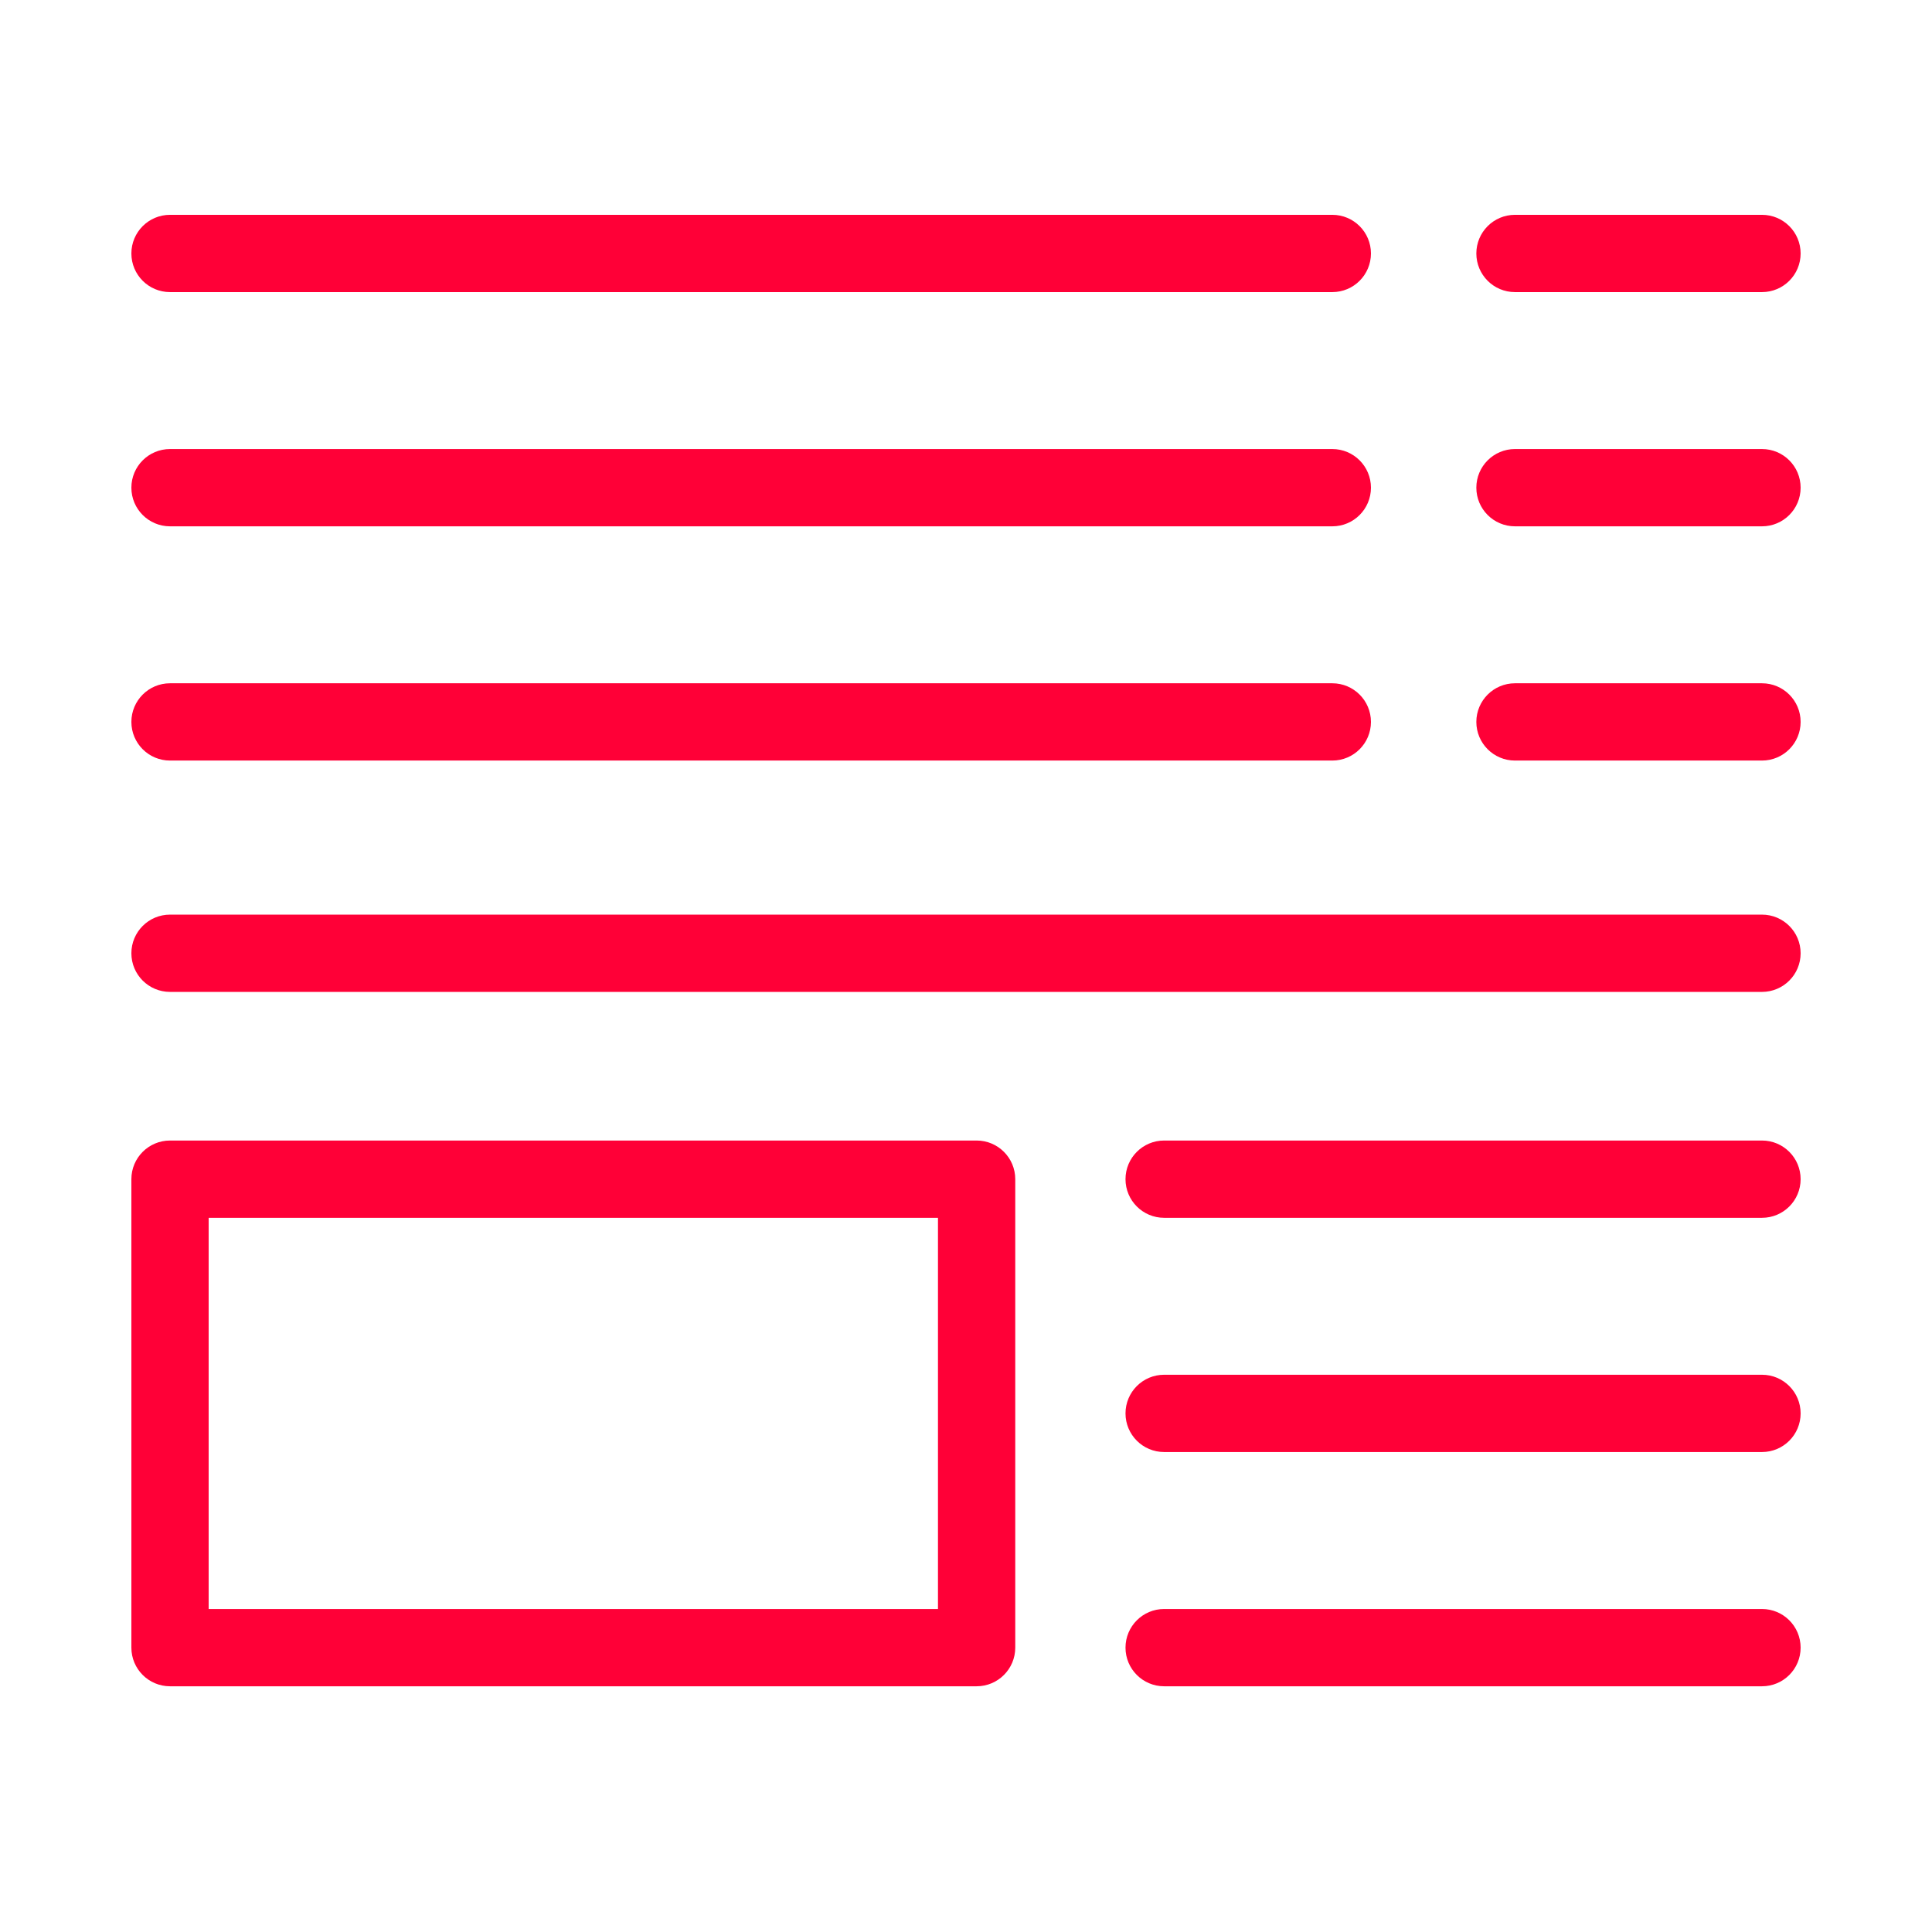
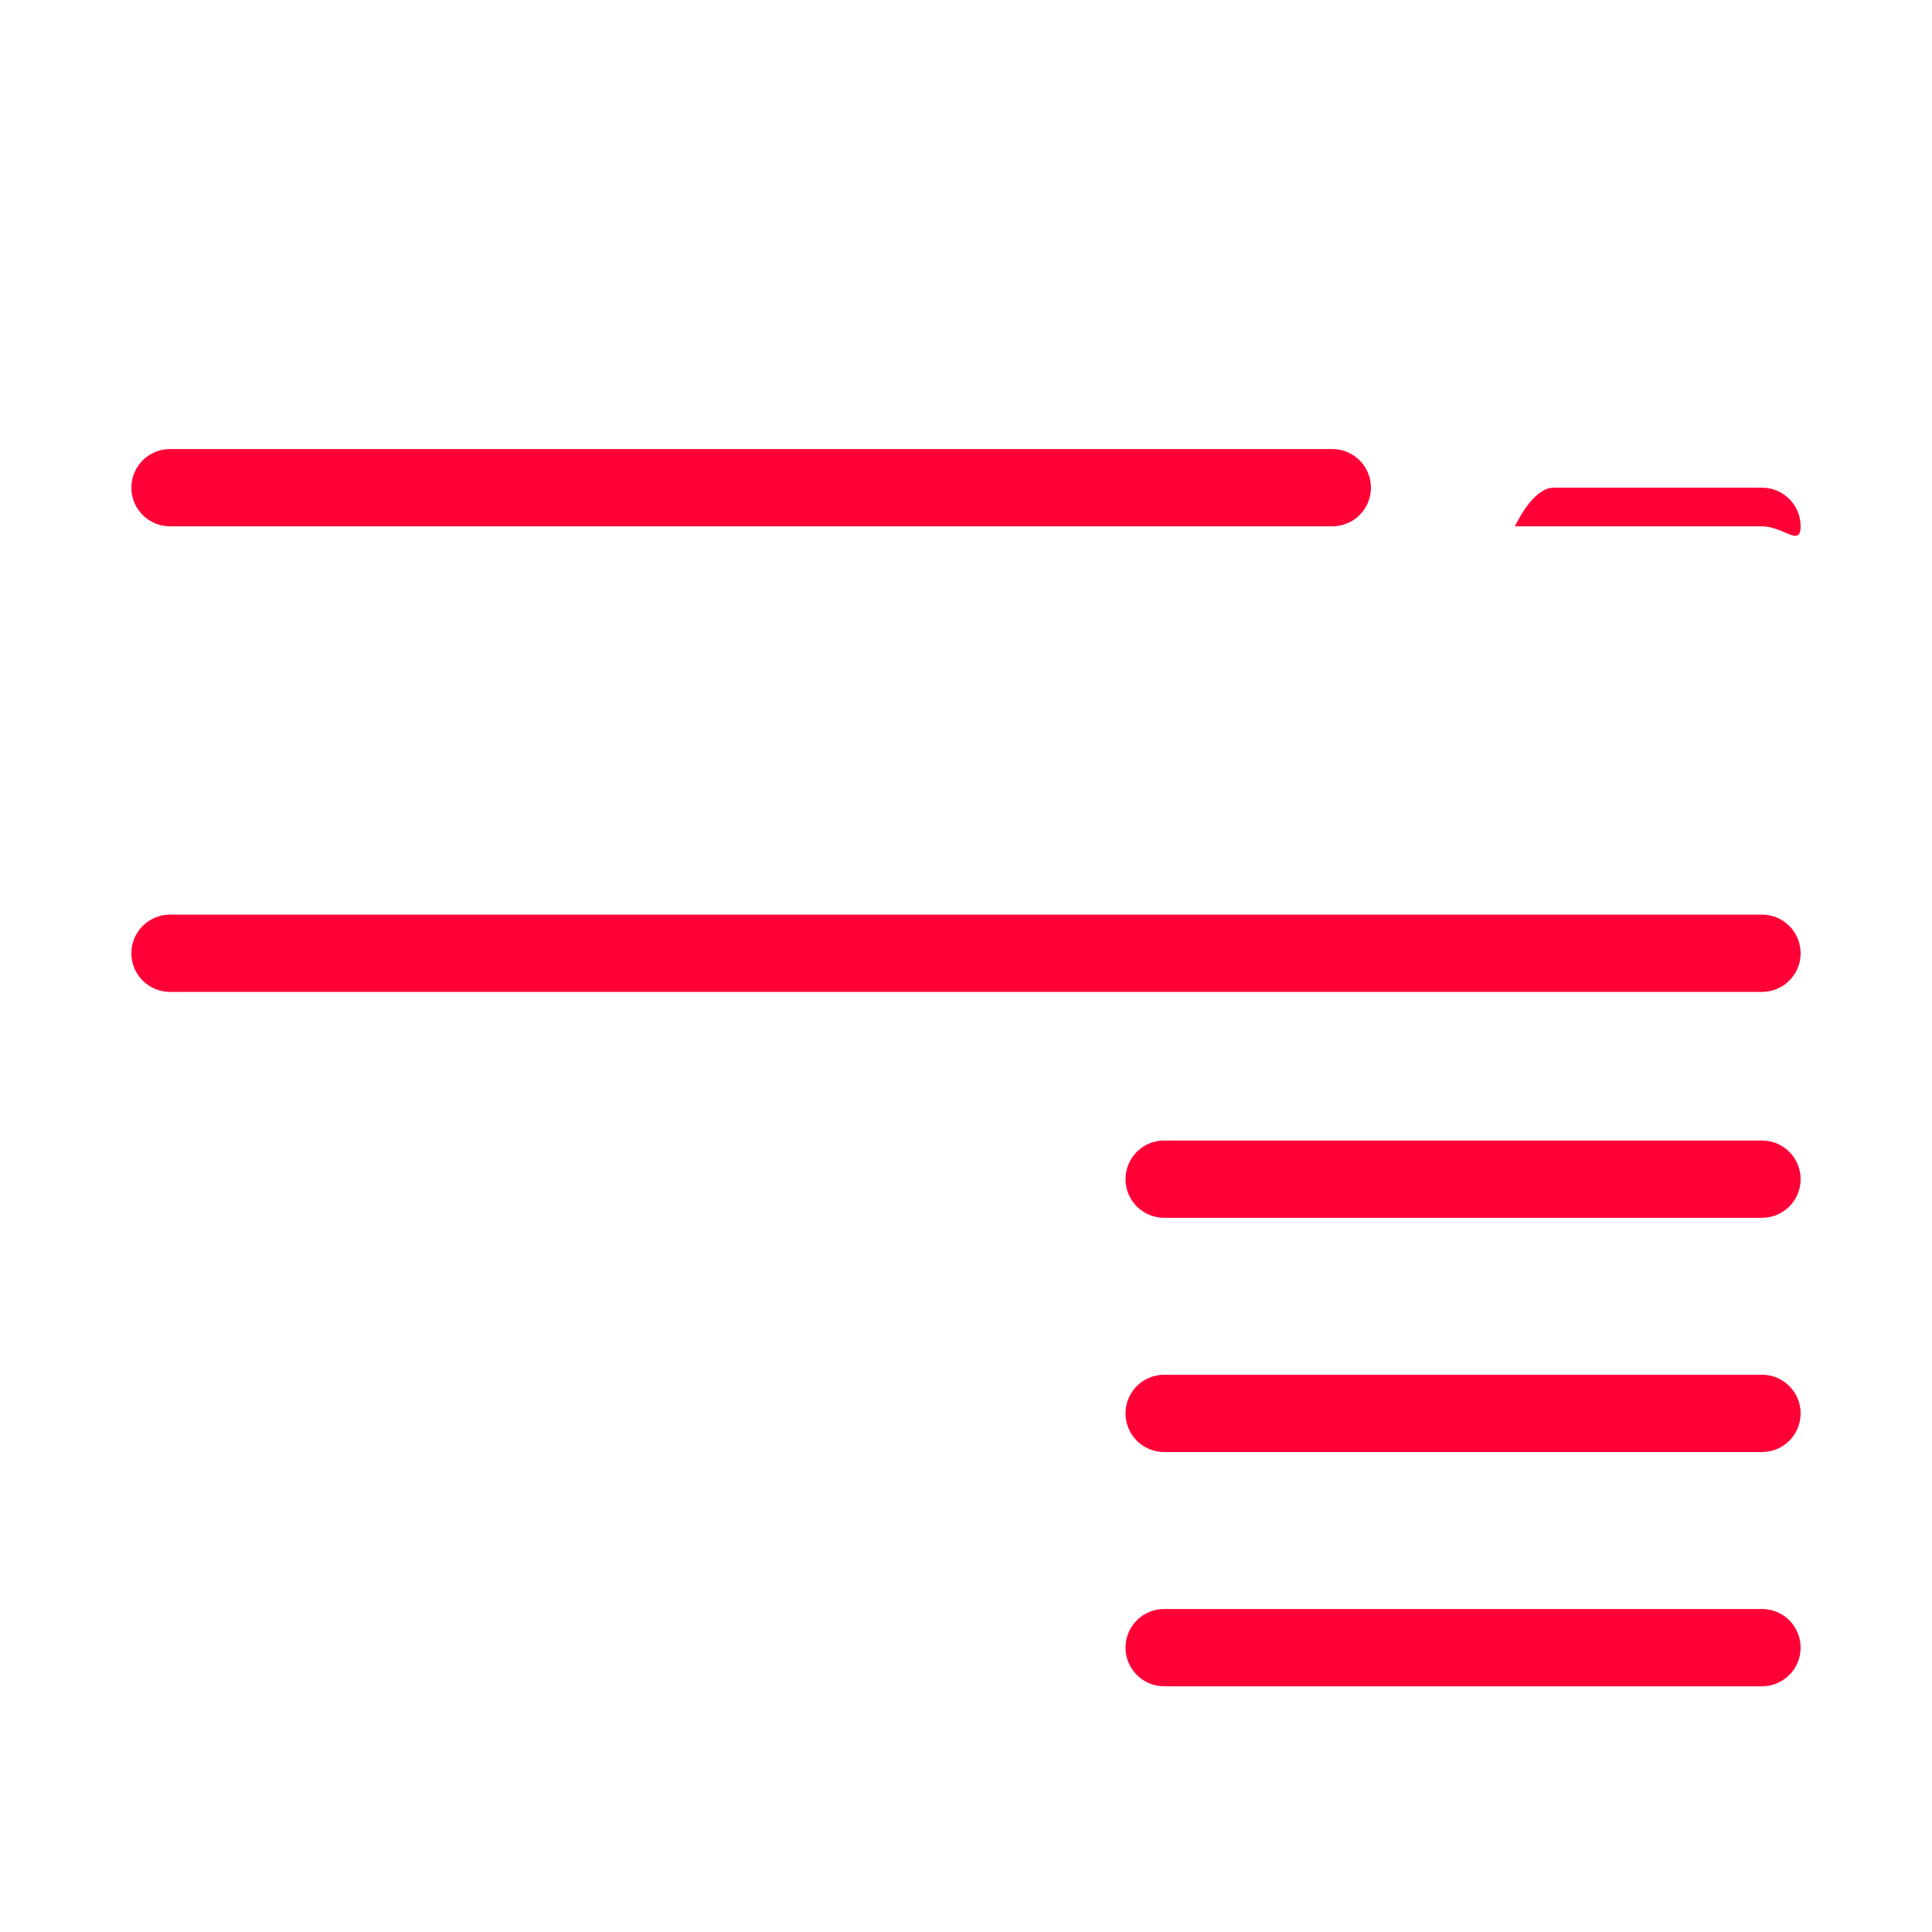
<svg xmlns="http://www.w3.org/2000/svg" version="1.1" id="Layer_1" x="0px" y="0px" viewBox="0 0 125 125" enable-background="new 0 0 125 125" xml:space="preserve">
  <g>
-     <path fill="#FF0037" d="M63.187,109.102H11c-1.381,0-2.5-1.119-2.5-2.5v-30.31c0-1.381,1.119-2.5,2.5-2.5h52.187   c1.381,0,2.5,1.119,2.5,2.5v30.31C65.687,107.982,64.567,109.102,63.187,109.102z M13.5,104.102h47.187v-25.31H13.5V104.102z" />
-   </g>
+     </g>
  <g>
    <path fill="#FF0037" d="M114,109.102H75.32c-1.381,0-2.5-1.119-2.5-2.5s1.119-2.5,2.5-2.5H114c1.381,0,2.5,1.119,2.5,2.5   S115.381,109.102,114,109.102z" />
  </g>
  <g>
    <path fill="#FF0037" d="M114,93.946H75.32c-1.381,0-2.5-1.119-2.5-2.5s1.119-2.5,2.5-2.5H114c1.381,0,2.5,1.119,2.5,2.5   S115.381,93.946,114,93.946z" />
  </g>
  <g>
    <path fill="#FF0037" d="M114,78.792H75.32c-1.381,0-2.5-1.119-2.5-2.5s1.119-2.5,2.5-2.5H114c1.381,0,2.5,1.119,2.5,2.5   S115.381,78.792,114,78.792z" />
  </g>
  <g>
-     <path fill="#FF0037" d="M114,49.208H98.019c-1.381,0-2.5-1.119-2.5-2.5s1.119-2.5,2.5-2.5H114c1.381,0,2.5,1.119,2.5,2.5   S115.381,49.208,114,49.208z" />
+     </g>
+   <g>
+     <path fill="#FF0037" d="M114,34.053H98.019s1.119-2.5,2.5-2.5H114c1.381,0,2.5,1.119,2.5,2.5   S115.381,34.053,114,34.053z" />
  </g>
  <g>
-     <path fill="#FF0037" d="M114,34.053H98.019c-1.381,0-2.5-1.119-2.5-2.5s1.119-2.5,2.5-2.5H114c1.381,0,2.5,1.119,2.5,2.5   S115.381,34.053,114,34.053z" />
-   </g>
+     </g>
  <g>
-     <path fill="#FF0037" d="M114,18.899H98.019c-1.381,0-2.5-1.119-2.5-2.5s1.119-2.5,2.5-2.5H114c1.381,0,2.5,1.119,2.5,2.5   S115.381,18.899,114,18.899z" />
-   </g>
-   <g>
-     <path fill="#FF0037" d="M86.2,49.208H11c-1.381,0-2.5-1.119-2.5-2.5s1.119-2.5,2.5-2.5h75.2c1.381,0,2.5,1.119,2.5,2.5   S87.581,49.208,86.2,49.208z" />
-   </g>
+     </g>
  <g>
    <path fill="#FF0037" d="M114,64.176H11c-1.381,0-2.5-1.119-2.5-2.5s1.119-2.5,2.5-2.5h103c1.381,0,2.5,1.119,2.5,2.5   S115.381,64.176,114,64.176z" />
  </g>
  <g>
    <path fill="#FF0037" d="M86.2,34.053H11c-1.381,0-2.5-1.119-2.5-2.5s1.119-2.5,2.5-2.5h75.2c1.381,0,2.5,1.119,2.5,2.5   S87.581,34.053,86.2,34.053z" />
  </g>
  <g>
-     <path fill="#FF0037" d="M86.2,18.899H11c-1.381,0-2.5-1.119-2.5-2.5s1.119-2.5,2.5-2.5h75.2c1.381,0,2.5,1.119,2.5,2.5   S87.581,18.899,86.2,18.899z" />
-   </g>
+     </g>
</svg>